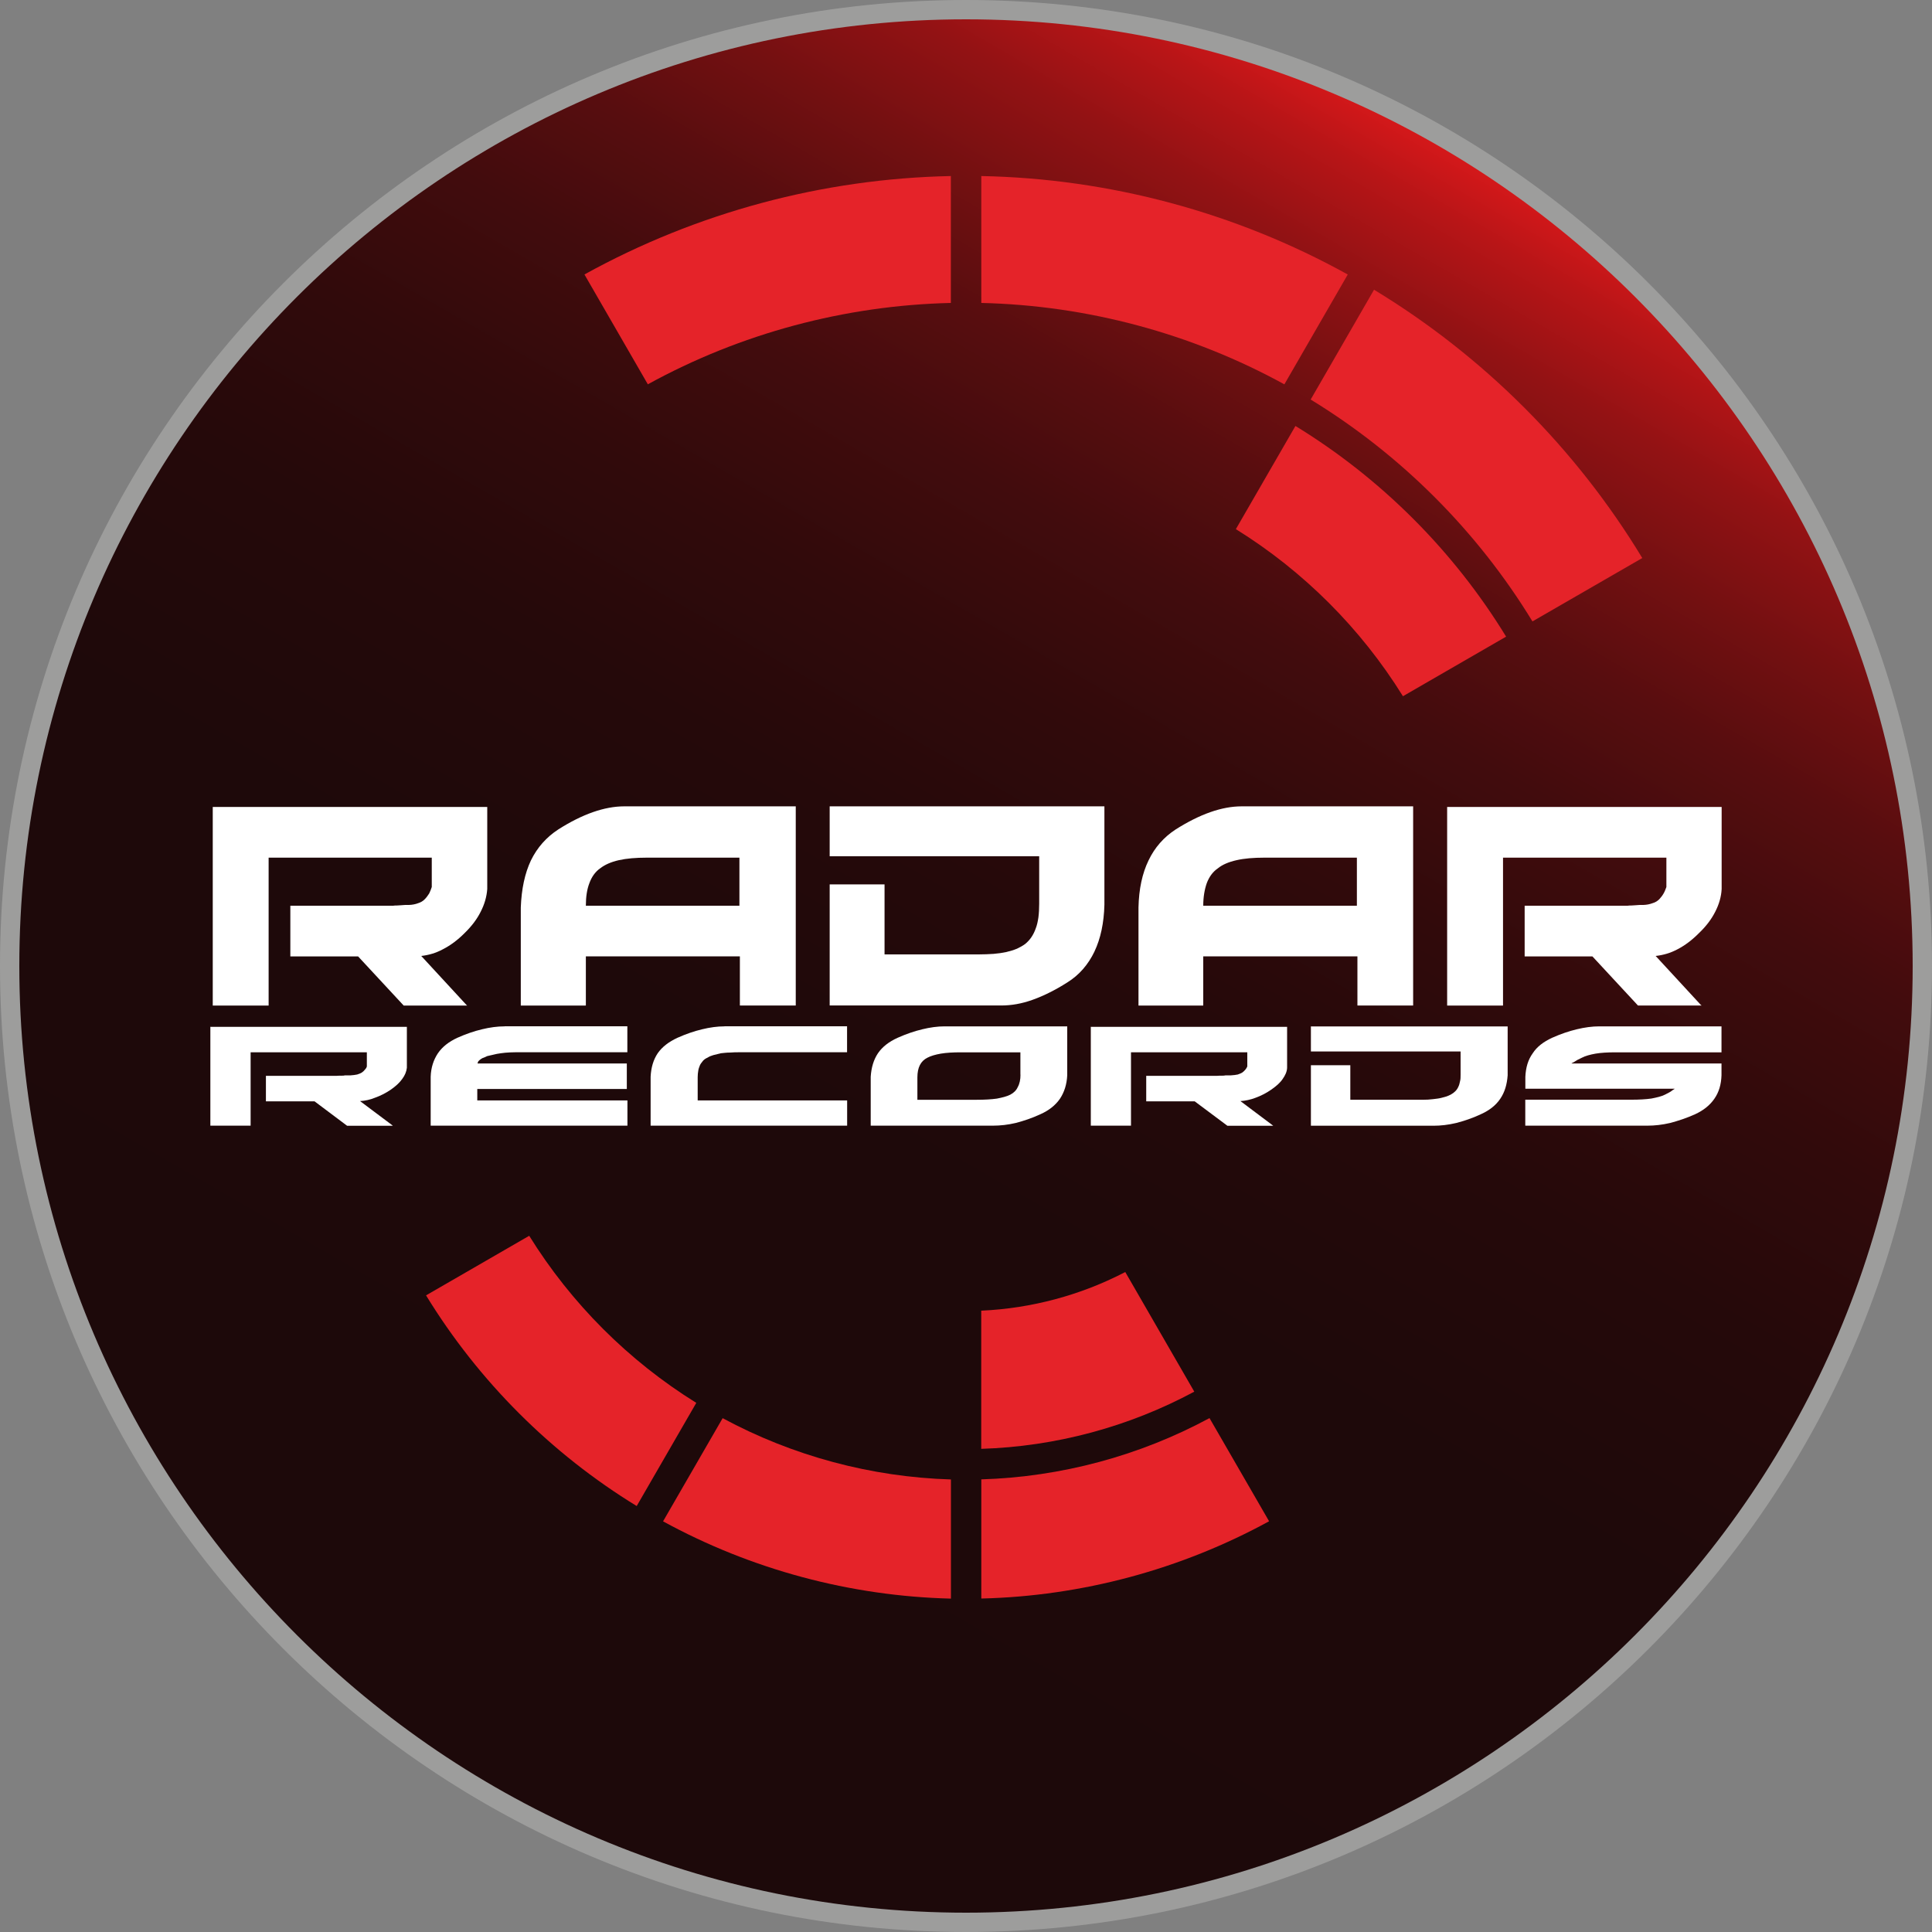
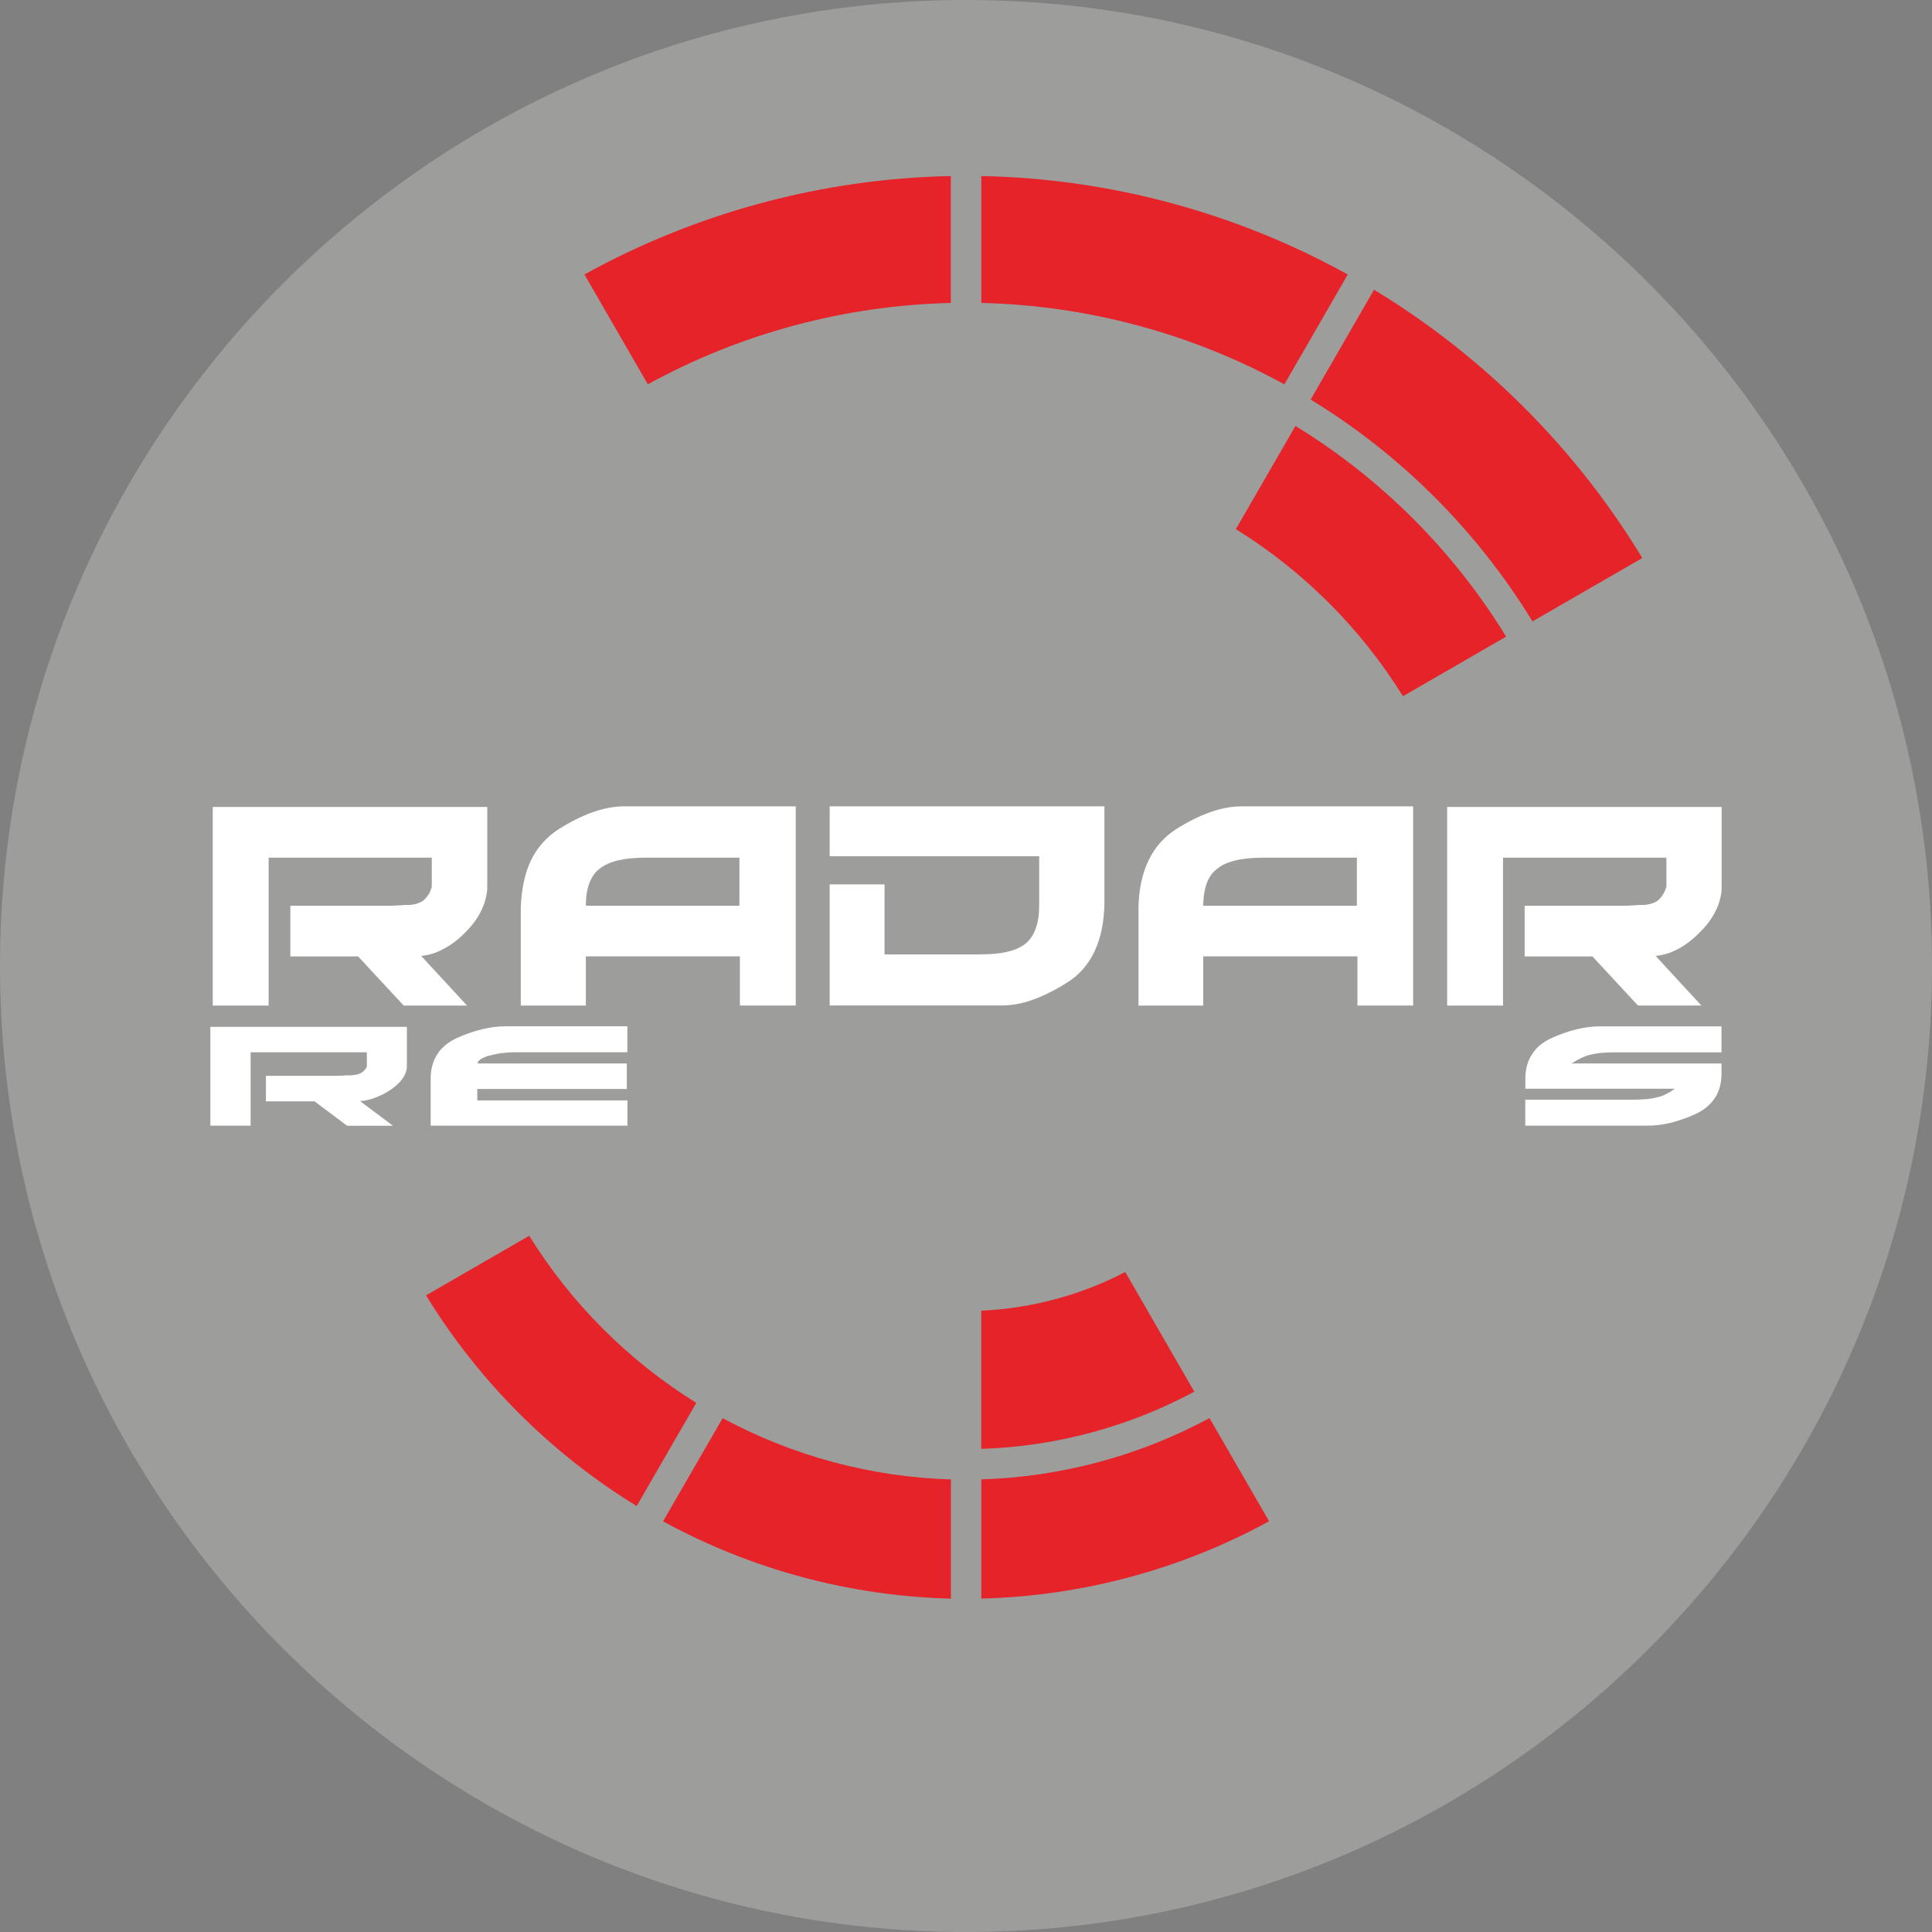
<svg xmlns="http://www.w3.org/2000/svg" id="Layer_1" viewBox="0 0 250 250">
  <rect x="0" y="0" width="250" height="250" fill="#808080" stroke="none" />
  <defs>
    <linearGradient id="linear-gradient" x1="63.76" y1="231.07" x2="186.24" y2="18.93" gradientUnits="userSpaceOnUse">
      <stop offset="0" stop-color="#1d090a" />
      <stop offset=".4" stop-color="#1e090a" />
      <stop offset=".54" stop-color="#25090a" />
      <stop offset=".64" stop-color="#310a0b" />
      <stop offset=".73" stop-color="#420c0d" />
      <stop offset=".8" stop-color="#580d0f" />
      <stop offset=".86" stop-color="#731011" />
      <stop offset=".92" stop-color="#931214" />
      <stop offset=".97" stop-color="#b81517" />
      <stop offset="1" stop-color="#d4181a" />
    </linearGradient>
  </defs>
  <path d="M250,125c0,68.93-56.07,125-125,125S0,193.93,0,125,56.08,0,125,0s125,56.07,125,125Z" fill="#9d9d9c" />
  <g>
-     <path d="M125,247.5C57.45,247.5,2.5,192.55,2.5,125S57.45,2.5,125,2.5s122.5,54.95,122.5,122.5-54.95,122.5-122.5,122.5Z" fill="url(#linear-gradient)" />
    <g>
      <path d="M60.44,130.11l-.08-.07-5.85-6.34c.96-.11,1.88-.37,2.79-.86.98-.5,1.93-1.2,2.85-2.13.9-.88,1.59-1.8,2.05-2.73.49-.95.78-1.94.85-2.94v-10.62H27.53v25.7h7.23v-19.14h21.11v3.8c-.1.28-.2.58-.33.83-.18.27-.36.54-.58.75-.21.23-.52.41-.85.51-.33.13-.77.22-1.2.23h-.47c-.2,0-.38.04-.56.04-.18.02-.36.02-.51.03-.18,0-.34,0-.49.03h-13.31v6.56h8.77l5.9,6.36h8.21Z" fill="#fff" />
      <path d="M155.65,130.11h.05v-6.36h19.95v6.36h7.21v-25.77h-22.18c-2.58,0-5.42,1.01-8.55,2.99-1.53,1-2.71,2.33-3.51,4.01-.81,1.67-1.25,3.7-1.3,6.09v12.69h8.33ZM156.16,114.27c.31-.82.78-1.46,1.42-1.9.58-.48,1.4-.83,2.42-1.06,1-.23,2.2-.33,3.63-.33h11.95v6.22h-19.88c0-1.16.18-2.14.46-2.93Z" fill="#fff" />
      <path d="M75.75,130.11h.06v-6.36h19.93v6.36h7.23v-25.77h-22.18c-2.57,0-5.44,1.01-8.55,2.99-1.53,1-2.72,2.33-3.54,4.01-.79,1.67-1.22,3.7-1.31,6.09v12.69h8.36ZM76.27,114.27c.3-.82.76-1.46,1.38-1.9.62-.48,1.41-.83,2.41-1.06,1.03-.23,2.23-.33,3.65-.33h11.97v6.22h-19.87c0-1.16.15-2.14.46-2.93Z" fill="#fff" />
      <path d="M211.96,130.11h8.23l-.1-.07-5.85-6.34c.98-.11,1.9-.37,2.82-.86.97-.5,1.9-1.2,2.82-2.13.92-.88,1.6-1.8,2.07-2.73.49-.95.78-1.94.83-2.94v-10.62h-35.52v25.7h7.23v-19.14h21.14v3.8c-.11.28-.21.58-.36.83-.15.27-.36.54-.56.75-.23.23-.51.41-.87.51-.35.13-.75.22-1.22.23h-.44c-.2,0-.4.04-.58.04-.18.02-.33.02-.49.03-.17,0-.33,0-.51.03h-13.31v6.56h8.77l5.9,6.36Z" fill="#fff" />
      <g>
        <path d="M206.96,132.81c-.93,0-1.9.13-2.93.38-1.01.24-2.09.61-3.19,1.1-1.1.51-1.96,1.15-2.51,2.01-.6.83-.89,1.82-.95,3.03v1.55h19.34c-.05.03-.13.09-.29.19-.19.16-.51.35-.97.57-.45.23-1.05.37-1.77.51-.7.1-1.59.15-2.55.15h-13.77v3.36h15.82c.91,0,1.91-.11,2.93-.35,1.02-.27,2.07-.61,3.23-1.13,1.06-.49,1.9-1.15,2.48-1.99.6-.86.89-1.85.93-3.05v-1.53h-19.39v-.03c.09-.04.18-.1.3-.15.11-.08.27-.16.43-.27.18-.08.36-.18.59-.29.46-.24,1.05-.4,1.77-.53.7-.12,1.58-.17,2.55-.17h13.75v-3.36h-15.82Z" fill="#fff" />
        <path d="M65.29,132.81c-.91,0-1.9.13-2.92.38-1.02.24-2.09.61-3.19,1.1-1.1.51-1.93,1.15-2.52,2.01-.55.83-.89,1.82-.93,3.03v6.33h25.46v-3.27h-19.43v-1.48h19.35v-3.3h-19.31c0-.08,0-.11.05-.17.02-.1.1-.18.21-.27.11-.1.24-.18.39-.26.19-.05.38-.16.59-.25.25-.04.49-.13.78-.18.33-.09.63-.14.99-.19.35-.05.73-.09,1.19-.11.43-.02.88-.02,1.39-.02h13.79v-3.36h-15.88Z" fill="#fff" />
-         <path d="M93.75,132.81c-.91,0-1.88.13-2.9.38-1.02.24-2.09.61-3.19,1.1-1.1.51-1.96,1.15-2.56,2.01-.55.83-.85,1.82-.91,3.03v6.33h25.43v-3.27h-19.34v-3.01c0-.3.03-.59.08-.86.03-.24.14-.48.22-.7.1-.22.27-.38.4-.57.15-.16.34-.29.59-.4.21-.14.46-.24.74-.32.31-.08.59-.15.97-.24.35-.03.72-.09,1.18-.09.43-.04.86-.04,1.4-.04h13.75v-3.36h-15.88Z" fill="#fff" />
        <path d="M27.28,132.87h-.06v12.79h5.21v-9.49h15.04v1.83c-.05.17-.13.29-.24.4-.1.13-.24.27-.4.38-.16.1-.34.18-.61.26-.25.05-.51.09-.85.11h-.73c-.11.04-.24.04-.35.04h-.34c-.14,0-.25.02-.36.02h-9.18v3.3h6.29l4.21,3.16h5.92l-.13-.11-4.11-3.08c.67-.04,1.32-.18,1.92-.43.7-.25,1.37-.58,2.05-1.04.64-.45,1.13-.89,1.47-1.37.37-.49.56-.96.62-1.47v-5.3h-25.37Z" fill="#fff" />
-         <path d="M141.19,132.87h-.04v12.79h5.2v-9.49h15.05v1.83c-.06.13-.14.29-.24.4-.11.13-.25.27-.4.38-.17.1-.35.18-.59.26-.24.05-.53.09-.89.11h-.69c-.16.04-.28.04-.37.04h-.38c-.11,0-.21.02-.3.02h-9.22v3.3h6.27l4.23,3.16h5.93l-.14-.11-4.1-3.08c.65-.04,1.31-.18,1.96-.43.68-.25,1.35-.58,2.01-1.04.65-.45,1.16-.89,1.48-1.37.35-.49.57-.96.59-1.47v-5.3h-25.36Z" fill="#fff" />
-         <path d="M169.68,132.81h-.05v3.25h19.37v3.02c0,.3,0,.61-.08.87-.05.27-.11.48-.22.7-.1.22-.23.41-.4.57-.16.16-.35.3-.59.43-.21.1-.48.23-.74.29-.3.08-.63.18-.97.22-.38.05-.78.1-1.21.13-.4.02-.88.02-1.37.02h-8.69v-4.47h-5.1v7.83h15.86c.93,0,1.9-.11,2.92-.35,1.03-.27,2.09-.61,3.19-1.13,1.1-.49,1.95-1.15,2.52-1.99.59-.86.88-1.85.97-3.05v-6.33h-25.41Z" fill="#fff" />
-         <path d="M122.24,132.81c-.91,0-1.88.13-2.9.38-1.01.24-2.09.61-3.19,1.1-1.12.51-1.96,1.15-2.55,2.01-.55.83-.85,1.82-.93,3.03v6.33h15.83c.93,0,1.93-.11,2.94-.35,1.03-.27,2.07-.61,3.19-1.13,1.1-.49,1.93-1.15,2.52-1.99.57-.86.89-1.85.95-3.05v-6.33h-15.86ZM132.05,139.06c0,.65-.11,1.18-.36,1.62-.17.4-.53.75-.96.97-.45.23-1.02.37-1.74.51-.72.1-1.58.15-2.58.15h-7.7v-2.89c0-1.29.43-2.12,1.29-2.55.46-.24,1.01-.4,1.74-.53.73-.12,1.58-.17,2.57-.17h7.73v2.89Z" fill="#fff" />
      </g>
      <path d="M141.62,123.13c.8-1.67,1.23-3.71,1.29-6.05v-12.74h-35.55v6.46h27.11v6.12c0,.66-.03,1.24-.1,1.79-.08.53-.18,1.01-.34,1.41-.15.43-.33.8-.56,1.14-.22.33-.49.62-.79.87-.31.24-.7.45-1.08.63-.44.18-.88.31-1.37.43-.51.11-1.04.19-1.66.24-.6.04-1.24.07-1.96.07h-12.15v-9.06h-7.1v15.67h22.18c1.31,0,2.65-.22,4.09-.74,1.4-.5,2.92-1.25,4.49-2.25,1.54-.96,2.69-2.3,3.51-4Z" fill="#fff" />
    </g>
    <g>
      <path d="M198.3,80.41c-7.13-11.69-17.01-21.57-28.7-28.71l8.2-14.21c14.17,8.59,26.13,20.55,34.71,34.72l-14.21,8.2Z" fill="#e52329" />
      <path d="M181.54,90.09c-5.44-8.77-12.88-16.2-21.62-21.62l7.71-13.35c11.1,6.79,20.48,16.18,27.26,27.26l-13.35,7.71Z" fill="#e52329" />
      <path d="M166.19,49.73c-11.99-6.58-25.49-10.21-39.21-10.53v-16.42c16.58.32,32.92,4.71,47.42,12.74l-8.2,14.21Z" fill="#e52329" />
      <path d="M126.97,191.43c10.32-.31,20.48-3.04,29.54-7.93l7.71,13.35c-11.41,6.24-24.23,9.69-37.24,10v-15.43Z" fill="#e52329" />
      <path d="M126.97,169.6c6.5-.29,12.9-2.01,18.64-5l8.93,15.48c-8.46,4.55-17.93,7.1-27.57,7.4v-17.89Z" fill="#e52329" />
      <path d="M123.04,206.86c-13-.32-25.83-3.76-37.24-10l7.71-13.35c9.06,4.89,19.22,7.62,29.54,7.93v15.43Z" fill="#e52329" />
      <path d="M75.62,35.52c14.51-8.02,30.85-12.41,47.42-12.74v16.42c-13.72.32-27.22,3.94-39.21,10.53l-8.2-14.21Z" fill="#e52329" />
      <path d="M82.39,194.88c-11.08-6.78-20.47-16.17-27.26-27.26l13.35-7.71c5.42,8.74,12.85,16.18,21.62,21.62l-7.71,13.35Z" fill="#e52329" />
    </g>
  </g>
</svg>